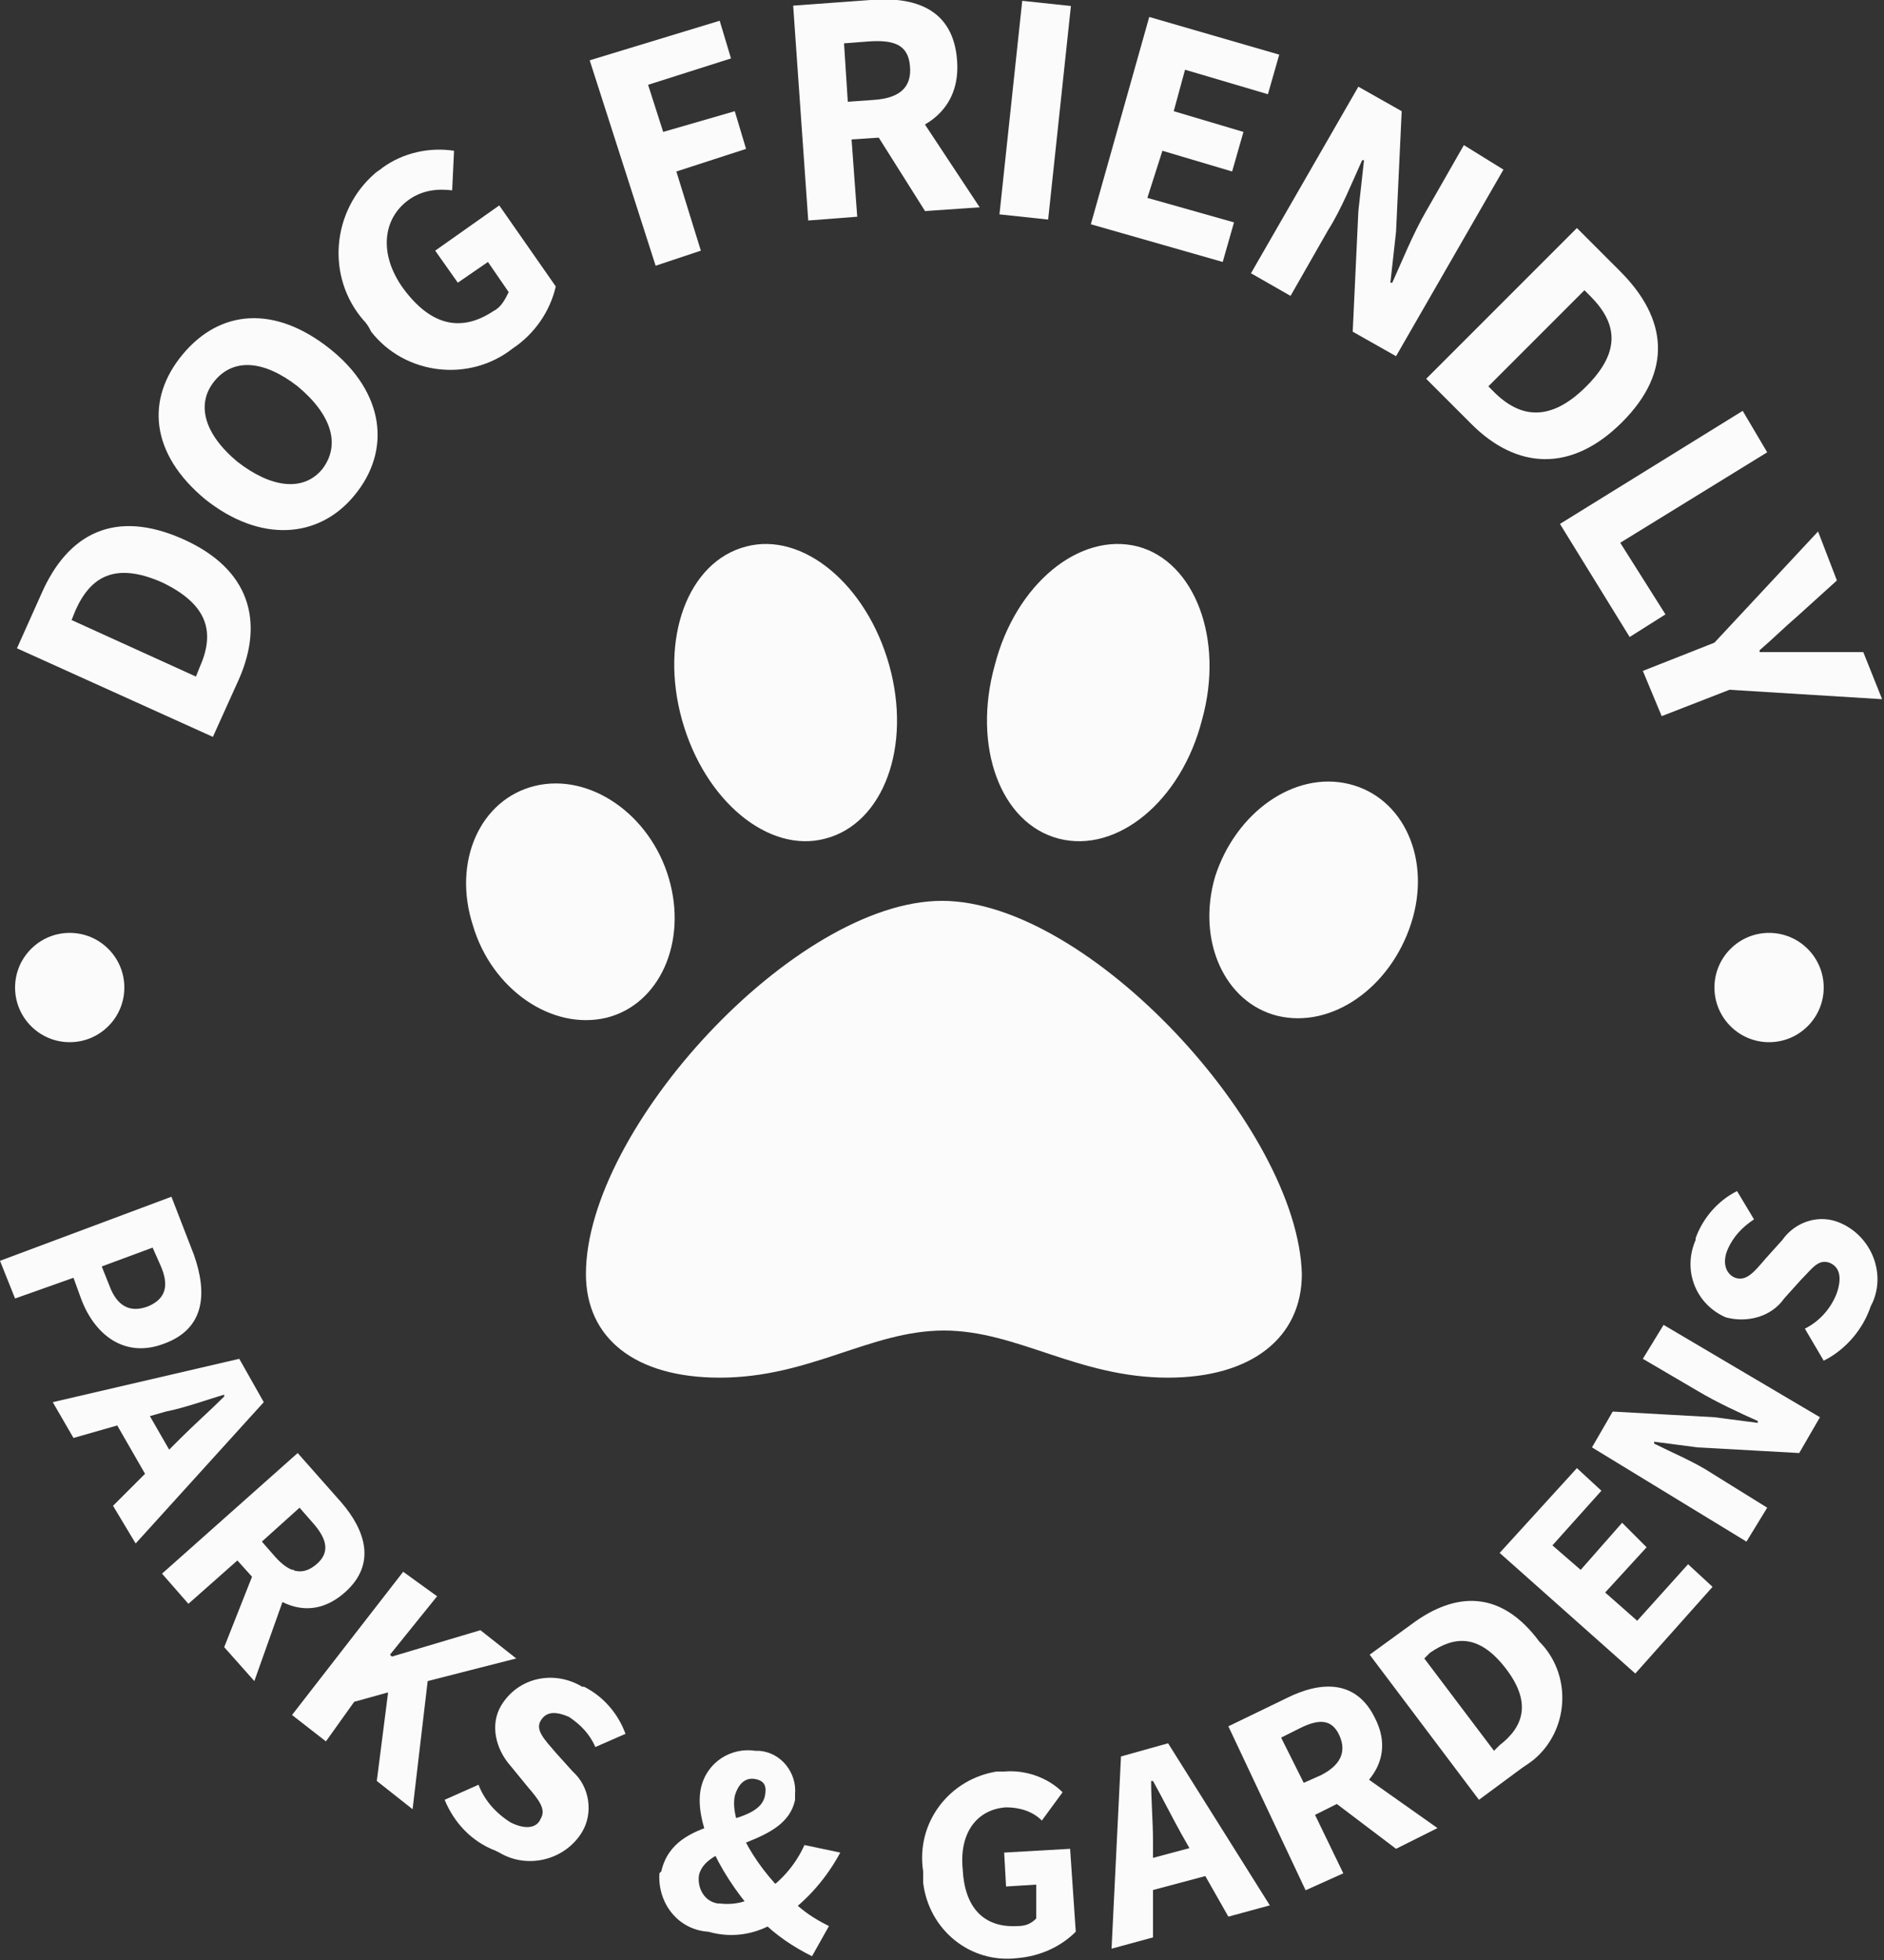
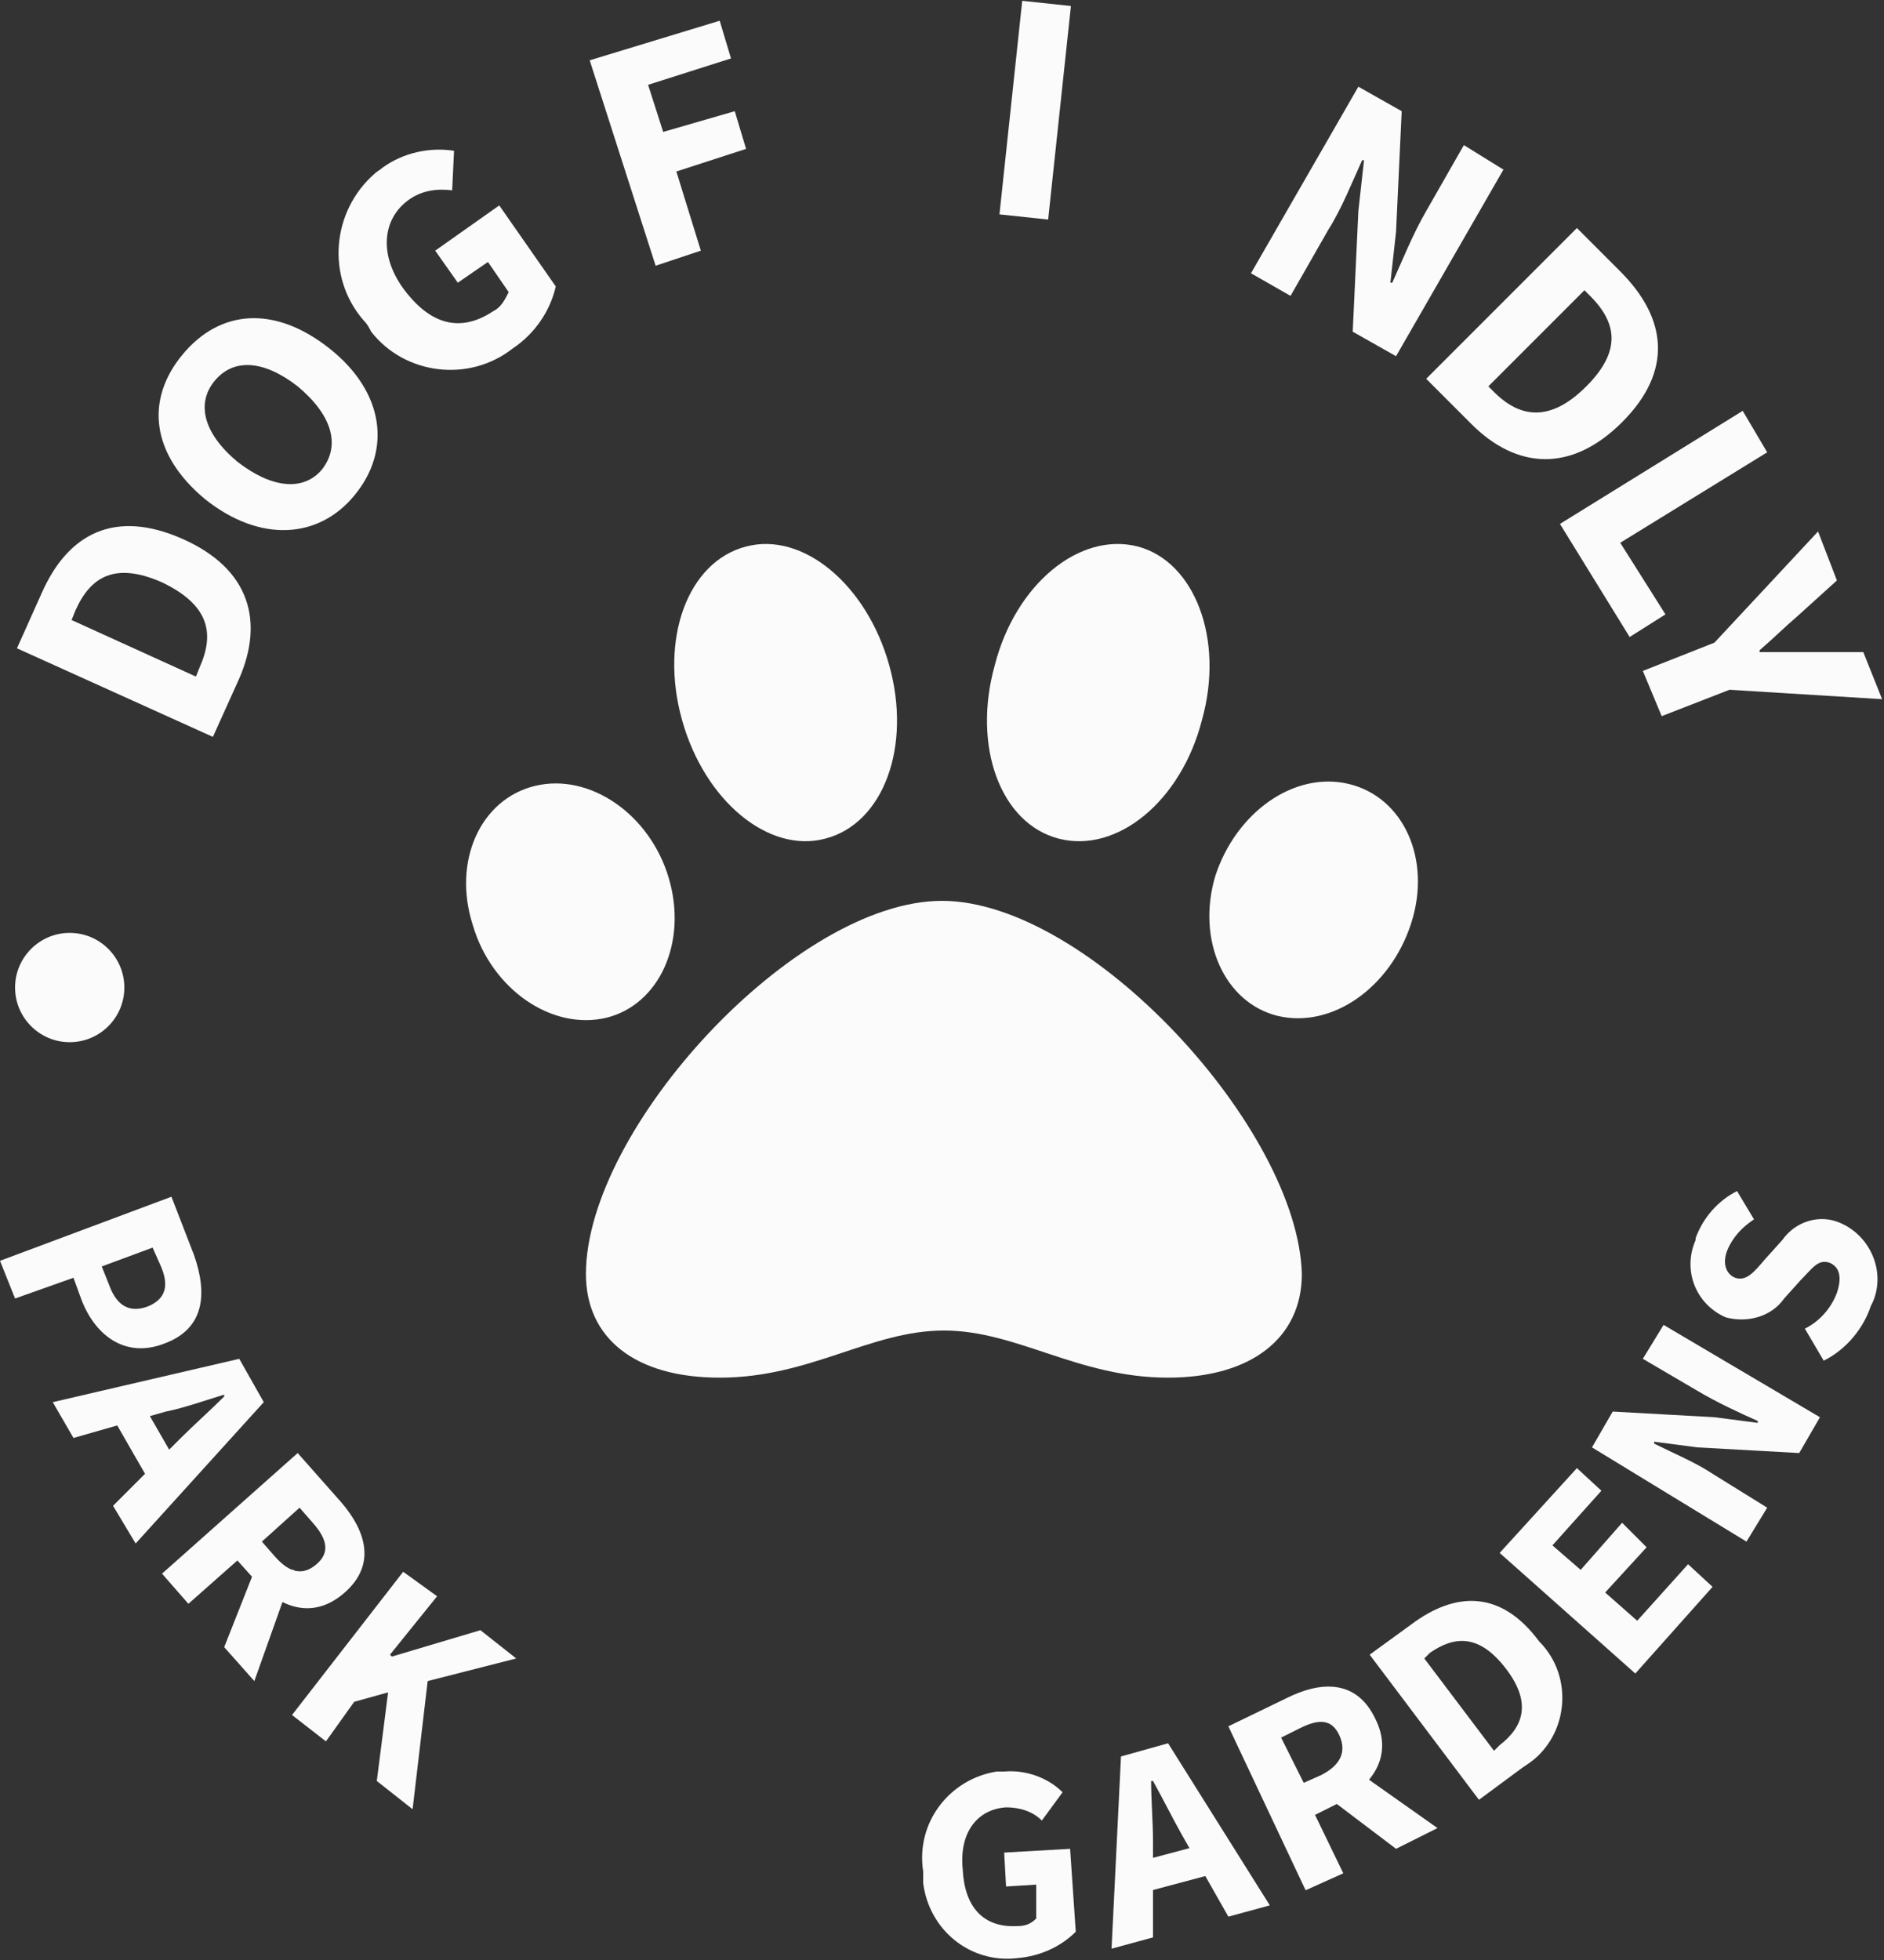
<svg xmlns="http://www.w3.org/2000/svg" viewBox="0 0 100 104">
  <rect x="0" y="0" width="100" height="104" fill="#333333" stroke="none" />
  <g fill="#FBFBFB">
    <g>
      <path d="M0.9,34.4l1.3-2.9c1.4-3.2,3.9-4.5,7.5-2.9c3.6,1.6,4.3,4.4,3,7.4l-1.4,3.1L0.9,34.4z M10.6,35.4     c0.8-1.8,0.5-3.3-2-4.5c-2.5-1.1-3.8-0.3-4.6,1.5l-0.2,0.5l6.6,3L10.6,35.4z" />
      <path d="M10.9,26.5c-2.9-2.4-3.2-5.3-1.2-7.7s4.9-2.6,7.8-0.3s3.3,5.4,1.3,7.8C16.9,28.6,13.8,28.8,10.9,26.5z     M15.8,20.5c-1.8-1.4-3.4-1.5-4.4-0.3c-1,1.2-0.6,2.8,1.2,4.3c1.8,1.4,3.5,1.6,4.5,0.4C18.1,23.6,17.6,22,15.8,20.5z" />
      <path d="M19.3,17c-2-2.3-1.7-5.8,0.6-7.8c0.1-0.1,0.3-0.2,0.4-0.3c1.1-0.8,2.5-1.1,3.8-0.9L24,10.1     c-0.8-0.1-1.6,0-2.3,0.5c-1.4,1-1.6,2.9-0.3,4.7c1.4,1.9,3,2.4,4.8,1.2c0.4-0.2,0.6-0.6,0.8-1l-1.1-1.6L24.3,15l-1.2-1.7l3.4-2.4     l3,4.3c-0.3,1.3-1.1,2.5-2.3,3.3c-2.3,1.8-5.7,1.4-7.5-0.9C19.6,17.4,19.5,17.2,19.3,17z" />
      <polygon points="31.3,3.2 38.2,1.1 38.8,3.1 34.4,4.5 35.2,7 39,5.9 39.6,7.9 35.9,9.1 37.2,13.3 34.8,14.1  " />
-       <path d="M42.1,0.3L46.2,0c2.4-0.2,4.4,0.5,4.6,3.2c0.2,2.6-1.7,3.9-4.1,4.1l-1.5,0.1l0.3,4.1l-2.6,0.2L42.1,0.3z     M46.4,5.3c1.4-0.1,2-0.7,1.9-1.8c-0.1-1.1-0.8-1.4-2.2-1.3l-1.3,0.1L45,5.4L46.4,5.3z M46.2,6.6l1.7-1.8L52,11l-2.9,0.2L46.2,6.6z     " />
      <rect x="49.3" y="4.5" transform="matrix(0.106 -0.994 0.994 0.106 43.351 59.902)" width="11.4" height="2.6" />
-       <polygon points="61,0.9 67.9,2.9 67.3,5 62.9,3.7 62.3,5.9 66,7 65.4,9.1 61.7,8 60.9,10.5 65.5,11.8 64.9,13.9     57.9,11.9  " />
      <path d="M72.1,4.6l2.3,1.3l-0.3,6.4L73.8,15l0.1,0c0.5-1.1,1.1-2.6,1.8-3.8l2-3.5L79.8,9l-5.7,9.9l-2.3-1.3l0.3-6.4     l0.3-2.7l-0.1,0c-0.5,1.1-1.1,2.6-1.8,3.7l-2,3.5l-2.1-1.2L72.1,4.6z" />
      <path d="M83.7,12.1l2.3,2.3c2.5,2.5,2.8,5.3,0.1,8s-5.6,2.5-8,0.1l-2.4-2.4L83.7,12.1z M79.3,20.8     c1.4,1.4,3,1.6,4.9-0.3c1.9-1.9,1.6-3.4,0.2-4.8l-0.3-0.3L79,20.5L79.3,20.8z" />
      <polygon points="92.5,21.8 93.8,24 86,28.8 88.4,32.6 86.5,33.8 82.8,27.8  " />
      <path d="M91,34.1l5.5-5.9l1,2.6l-2.1,1.9c-0.7,0.6-1.3,1.2-2,1.8l0,0.1c0.9,0,1.8,0,2.7,0l2.8,0l1,2.5l-8.1-0.5     L88.2,38l-1-2.4L91,34.1z" />
    </g>
    <g>
      <path d="M9.1,63.5l1.2,3.1c0.7,2,0.6,3.9-1.6,4.7c-2.1,0.8-3.7-0.5-4.4-2.4l-0.4-1.1l-3.1,1.1l-0.8-2L9.1,63.5z     M5.8,68.2c0.4,1.1,1.1,1.5,2.1,1.1c0.9-0.4,1.1-1.1,0.6-2.2l-0.4-0.9l-2.7,1L5.8,68.2z" />
      <path d="M12.7,72.1l1.3,2.3l-6.8,7.5l-1.2-2l3.6-3.6c0.7-0.7,1.6-1.5,2.3-2.2l0-0.1c-1,0.3-2.1,0.7-3.1,0.9l-4.9,1.4     l-1.1-1.9L12.7,72.1z M7.3,74l2.3,4l-1.5,0.9l-2.3-4L7.3,74z" />
      <path d="M15.8,77.1l2.3,2.6c1.3,1.5,1.9,3.3,0.2,4.8c-1.7,1.5-3.5,0.8-4.8-0.7l-0.9-1l-2.6,2.3l-1.4-1.6L15.8,77.1z     M13.6,83.1l2,0.2l-2.1,5.9l-1.6-1.8L13.6,83.1z M14.6,82.6c0.8,0.9,1.5,1,2.2,0.4c0.7-0.6,0.6-1.3-0.2-2.2l-0.7-0.8l-2,1.8     L14.6,82.6z" />
      <polygon points="21.4,83.4 23.2,84.7 20.7,87.8 20.8,87.9 25.5,86.5 27.4,88 22.7,89.2 21.9,96 20,94.5 20.6,89.8     18.8,90.3 17.3,92.4 15.5,91  " />
-       <path d="M23.6,95.5l1.8-0.8c0.3,0.8,0.9,1.5,1.7,2c0.8,0.4,1.4,0.3,1.6-0.2c0.3-0.5-0.1-1-0.7-1.7l-0.9-1.1     c-0.8-0.9-1.1-2.2-0.5-3.2c0.9-1.5,2.8-1.9,4.3-1l0.1,0c1,0.5,1.8,1.4,2.2,2.5l-1.6,0.7c-0.3-0.7-0.8-1.2-1.4-1.6     c-0.7-0.3-1.2-0.3-1.5,0.2c-0.3,0.5,0.2,1,0.8,1.7l0.9,1c0.9,0.8,1.1,2.2,0.5,3.2c-0.9,1.5-2.9,2-4.4,1.1l-0.2-0.1     C25,97.7,24.1,96.7,23.6,95.5z" />
-       <path d="M35.1,99.3c0.7-3.1,5.1-2.2,5.5-4c0.1-0.5,0-0.8-0.5-0.9c-0.5-0.1-0.9,0.2-1.1,0.9c-0.3,1.5,1.3,4,3,5.5     c0.6,0.6,1.2,1,2,1.4l-0.9,1.6c-1-0.5-1.9-1.1-2.7-1.9c-2-2.1-3.6-5.1-3.2-7c0.3-1.4,1.6-2.2,2.9-2l0.2,0c1.2,0.1,2,1.2,1.9,2.3     l0,0.3c-0.5,2.5-4.7,2.2-5.1,4c-0.1,0.7,0.3,1.4,1,1.5l0.1,0c0.8,0.1,1.5-0.1,2.2-0.5c1-0.6,1.8-1.5,2.3-2.6l1.9,0.4     c-0.7,1.3-1.7,2.5-3,3.4c-1.2,0.9-2.6,1.2-4,0.8c-1.6-0.1-2.7-1.5-2.6-3.1L35.1,99.3z" />
      <path d="M49,99.3c-0.4-2.6,1.4-4.9,3.9-5.3c0.1,0,0.3,0,0.4,0c1.1-0.1,2.3,0.3,3.1,1.1l-1.1,1.5     c-0.5-0.5-1.2-0.7-1.9-0.7c-1.5,0.1-2.5,1.3-2.3,3.3c0.1,2,1.1,3.1,2.9,3c0.4,0,0.7-0.1,1-0.4L55,100l-1.6,0.1l-0.1-1.8l3.5-0.2     l0.3,4.4c-0.8,0.8-1.9,1.3-3.1,1.4c-2.5,0.3-4.7-1.5-5-4C49,99.8,49,99.5,49,99.3z" />
      <path d="M59.5,93.2l2.5-0.7l5.4,8.6l-2.2,0.6l-2.5-4.4c-0.5-0.9-1-1.9-1.5-2.8l-0.1,0c0,1,0.1,2.2,0.1,3.2l0,5.1     l-2.2,0.6L59.5,93.2z M60,98.9l4.5-1.2l0.4,1.6l-4.5,1.2L60,98.9z" />
      <path d="M65.2,91.6l3.1-1.5c1.8-0.9,3.7-1,4.7,1.1c1,2-0.2,3.6-2,4.5l-1.2,0.6l1.5,3.1l-2,0.9L65.2,91.6z M70.1,94.2     c1-0.5,1.4-1.2,1-2.1c-0.4-0.9-1.1-0.9-2.1-0.4l-1,0.5l1.2,2.4L70.1,94.2z M70.4,95.3l0.8-1.9l5.1,3.6l-2.2,1.1L70.4,95.3z" />
      <path d="M72.7,87.8l2.2-1.6c2.4-1.8,4.8-1.8,6.8,0.9c1.7,1.7,1.6,4.5-0.1,6.1c-0.2,0.2-0.5,0.4-0.8,0.6l-2.3,1.7     L72.7,87.8z M79.6,92.6c1.3-1,1.7-2.3,0.3-4.1c-1.4-1.8-2.7-1.7-4-0.8l-0.3,0.3l3.7,4.9L79.6,92.6z" />
      <polygon points="79.6,82.4 83.7,77.9 85,79.1 82.4,82 83.9,83.3 86.1,80.8 87.4,82.1 85.2,84.5 86.9,86 89.6,83     90.9,84.2 86.8,88.8  " />
      <path d="M84.5,76.8l1.1-1.9l5.4,0.3l2.3,0.3l0-0.1c-0.9-0.4-2.2-1-3.2-1.6l-2.9-1.7l1.1-1.8l8.3,4.9l-1.1,1.9l-5.4-0.3     l-2.3-0.3l0,0.1c1,0.5,2.2,1,3.1,1.6l2.9,1.8l-1.1,1.8L84.5,76.8z" />
      <path d="M96.8,72.2l-1-1.7c0.8-0.4,1.4-1.1,1.7-1.9c0.3-0.9,0.1-1.4-0.4-1.6c-0.6-0.2-0.9,0.3-1.5,0.9l-0.9,1     c-0.7,1-2,1.3-3.1,1c-1.6-0.7-2.3-2.5-1.6-4.1l0-0.1c0.4-1.1,1.2-2,2.2-2.5l0.9,1.5c-0.6,0.4-1.1,0.9-1.4,1.6     c-0.3,0.7-0.1,1.3,0.4,1.5c0.6,0.2,1-0.3,1.6-1l0.9-1c0.7-1,2-1.4,3.1-0.9c1.6,0.7,2.4,2.6,1.7,4.2l-0.1,0.2     C98.9,70.5,98,71.6,96.8,72.2z" />
    </g>
    <g>
      <path d="M3.7,49.5c1.6,0,2.9,1.3,2.9,2.9s-1.3,2.9-2.9,2.9c-1.6,0-2.9-1.3-2.9-2.9S2.1,49.5,3.7,49.5z" />
-       <path d="M93.9,49.5c1.6,0,2.9,1.3,2.9,2.9s-1.3,2.9-2.9,2.9c-1.6,0-2.9-1.3-2.9-2.9S92.3,49.5,93.9,49.5z" />
    </g>
    <path d="M50,47.8c-7.8,0-18.9,12.1-18.9,19.8c0,3.4,2.6,5.5,7.1,5.5c4.8,0,8-2.5,11.9-2.5c3.9,0,7.1,2.5,11.9,2.5   c4.4,0,7.1-2.1,7.1-5.5C68.9,59.9,57.8,47.8,50,47.8z M35.5,46.6c-1-3.4-4.2-5.6-7.1-4.9c-2.9,0.7-4.4,4-3.3,7.4   c1,3.4,4.2,5.6,7.1,4.9C35,53.3,36.5,50,35.5,46.6L35.5,46.6z M43.8,44.5c3.1-0.8,4.6-4.9,3.4-9.2c-1.2-4.3-4.6-7.1-7.6-6.3   c-3.1,0.8-4.6,4.9-3.4,9.2C37.4,42.5,40.8,45.3,43.8,44.5L43.8,44.5z M71.6,41.6c-2.9-0.7-6,1.5-7.1,4.9c-1,3.4,0.5,6.7,3.3,7.4   c2.9,0.7,6-1.5,7.1-4.9C76,45.6,74.5,42.3,71.6,41.6L71.6,41.6z M56.2,44.5c3.1,0.8,6.5-2,7.6-6.3c1.2-4.3-0.4-8.4-3.4-9.2   c-3.1-0.8-6.5,2-7.6,6.3C51.6,39.6,53.1,43.7,56.2,44.5L56.2,44.5z" />
  </g>
</svg>